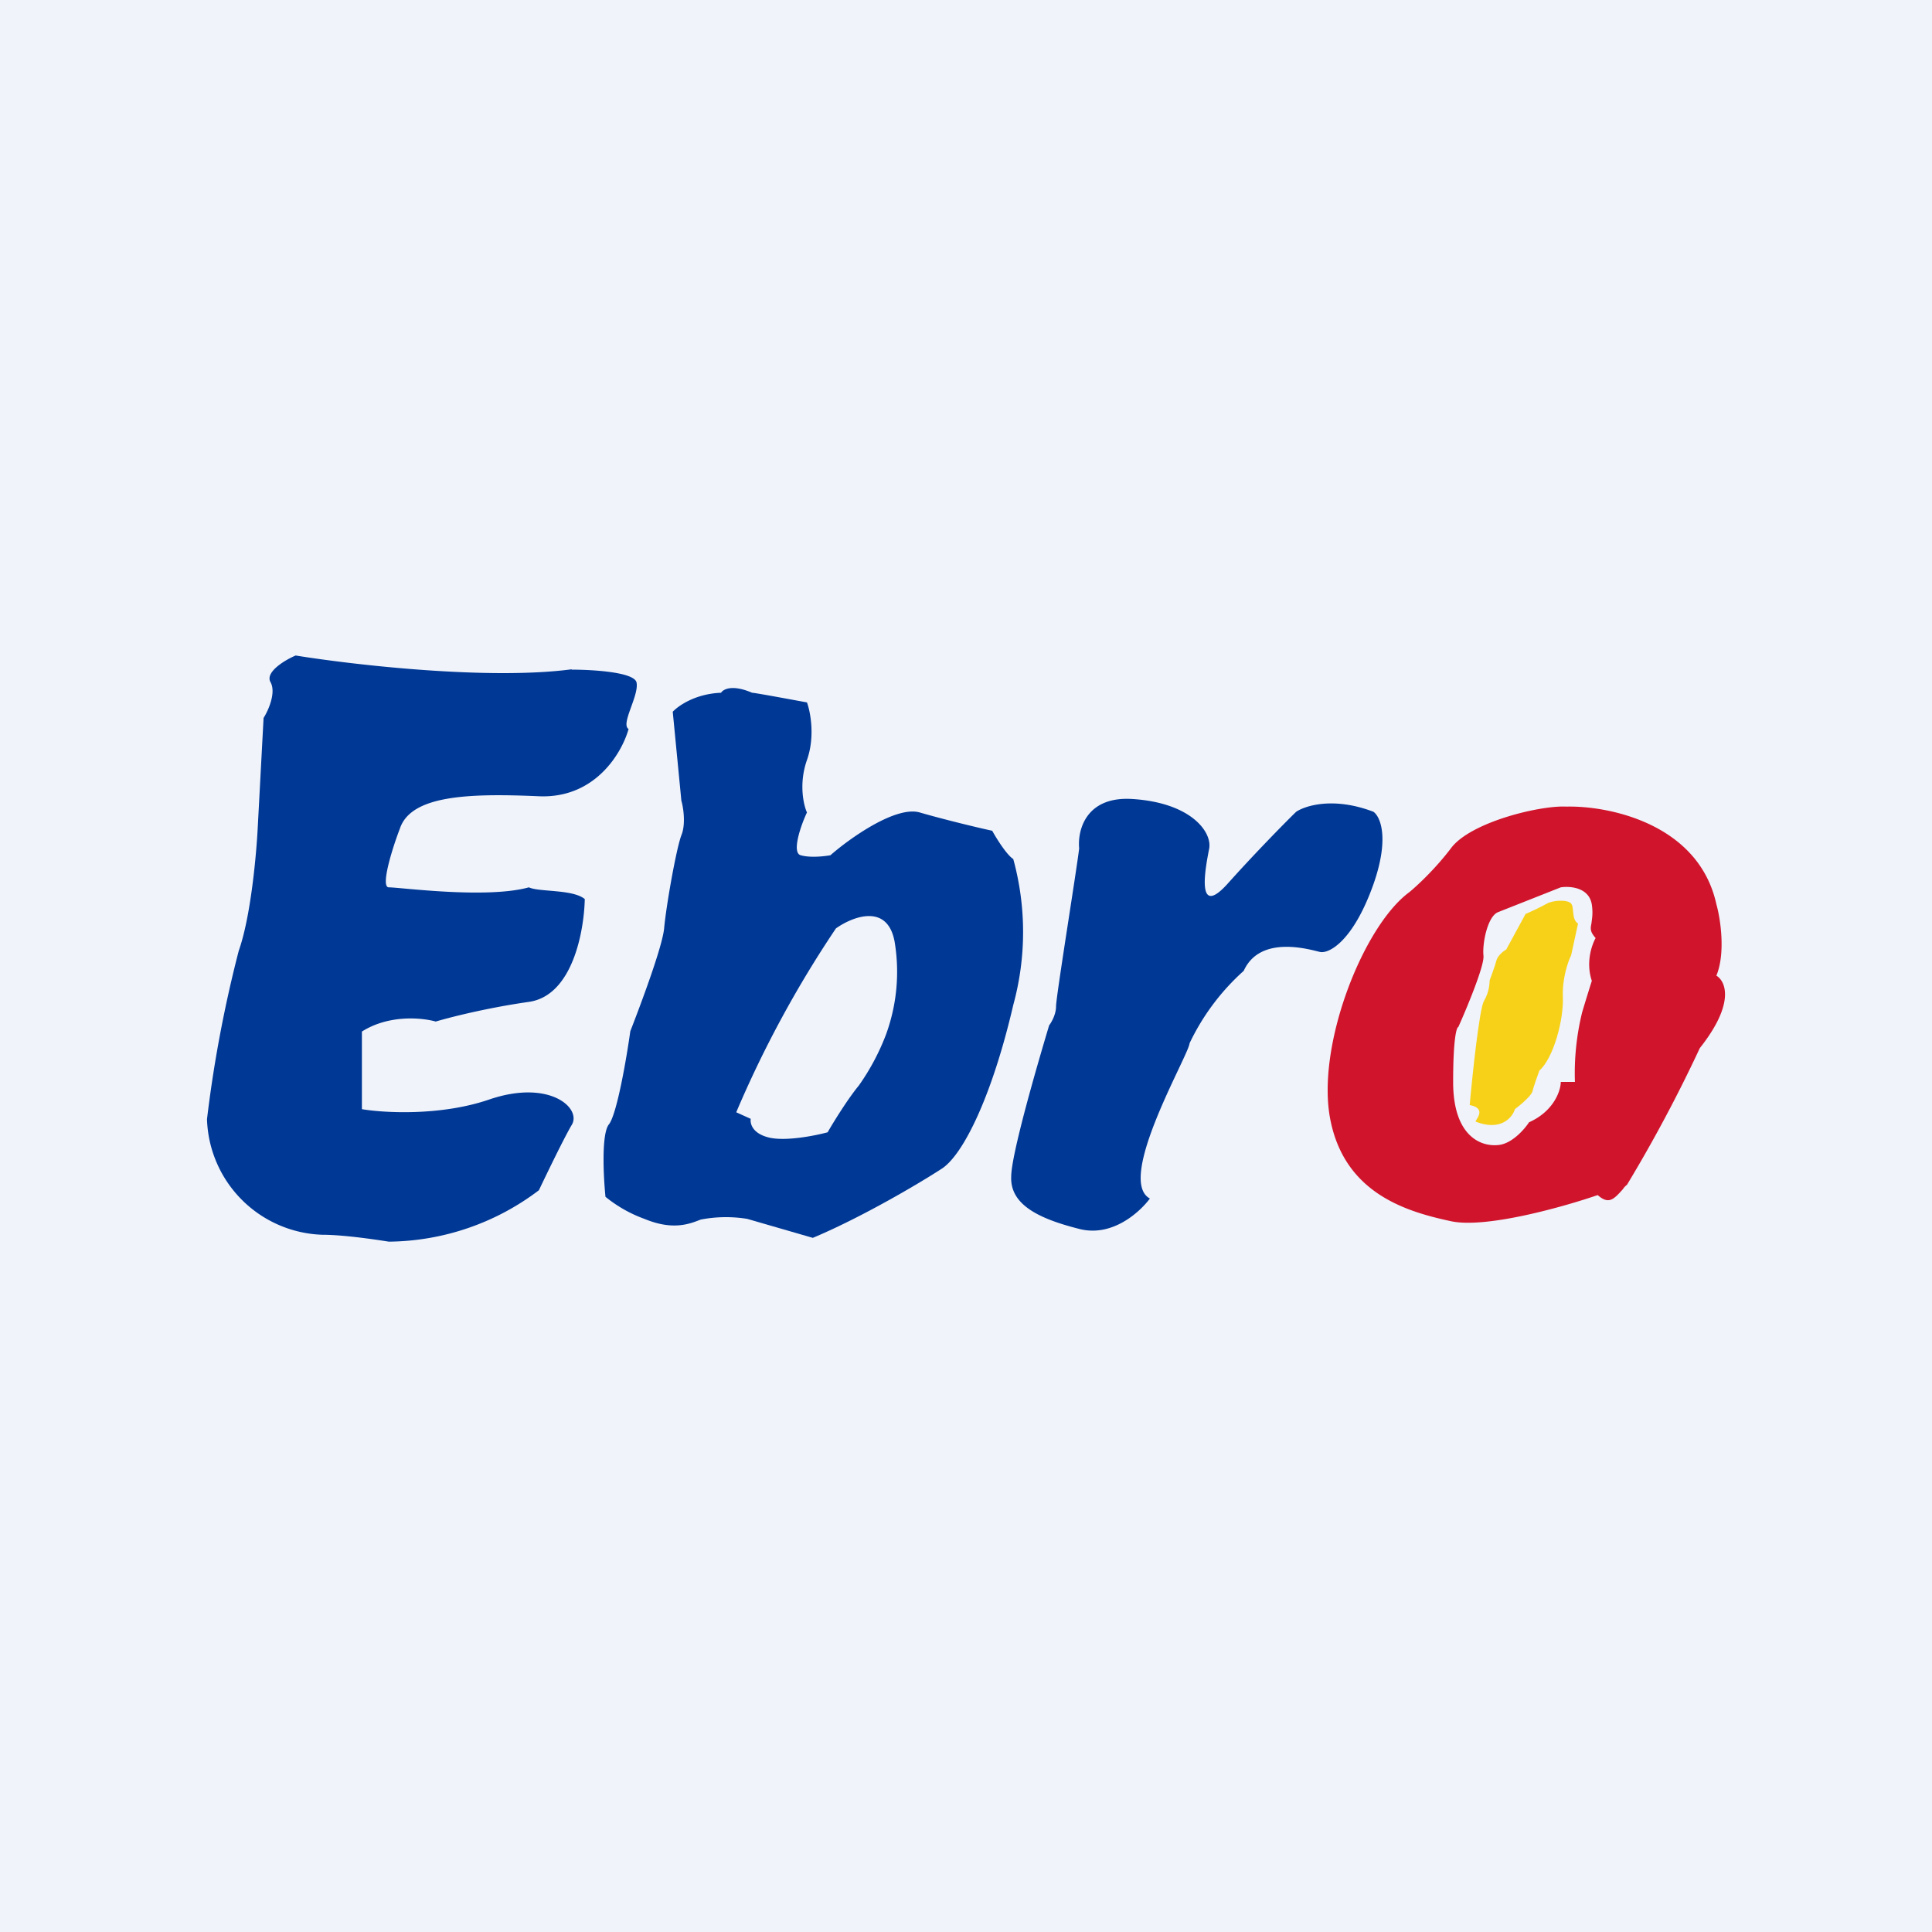
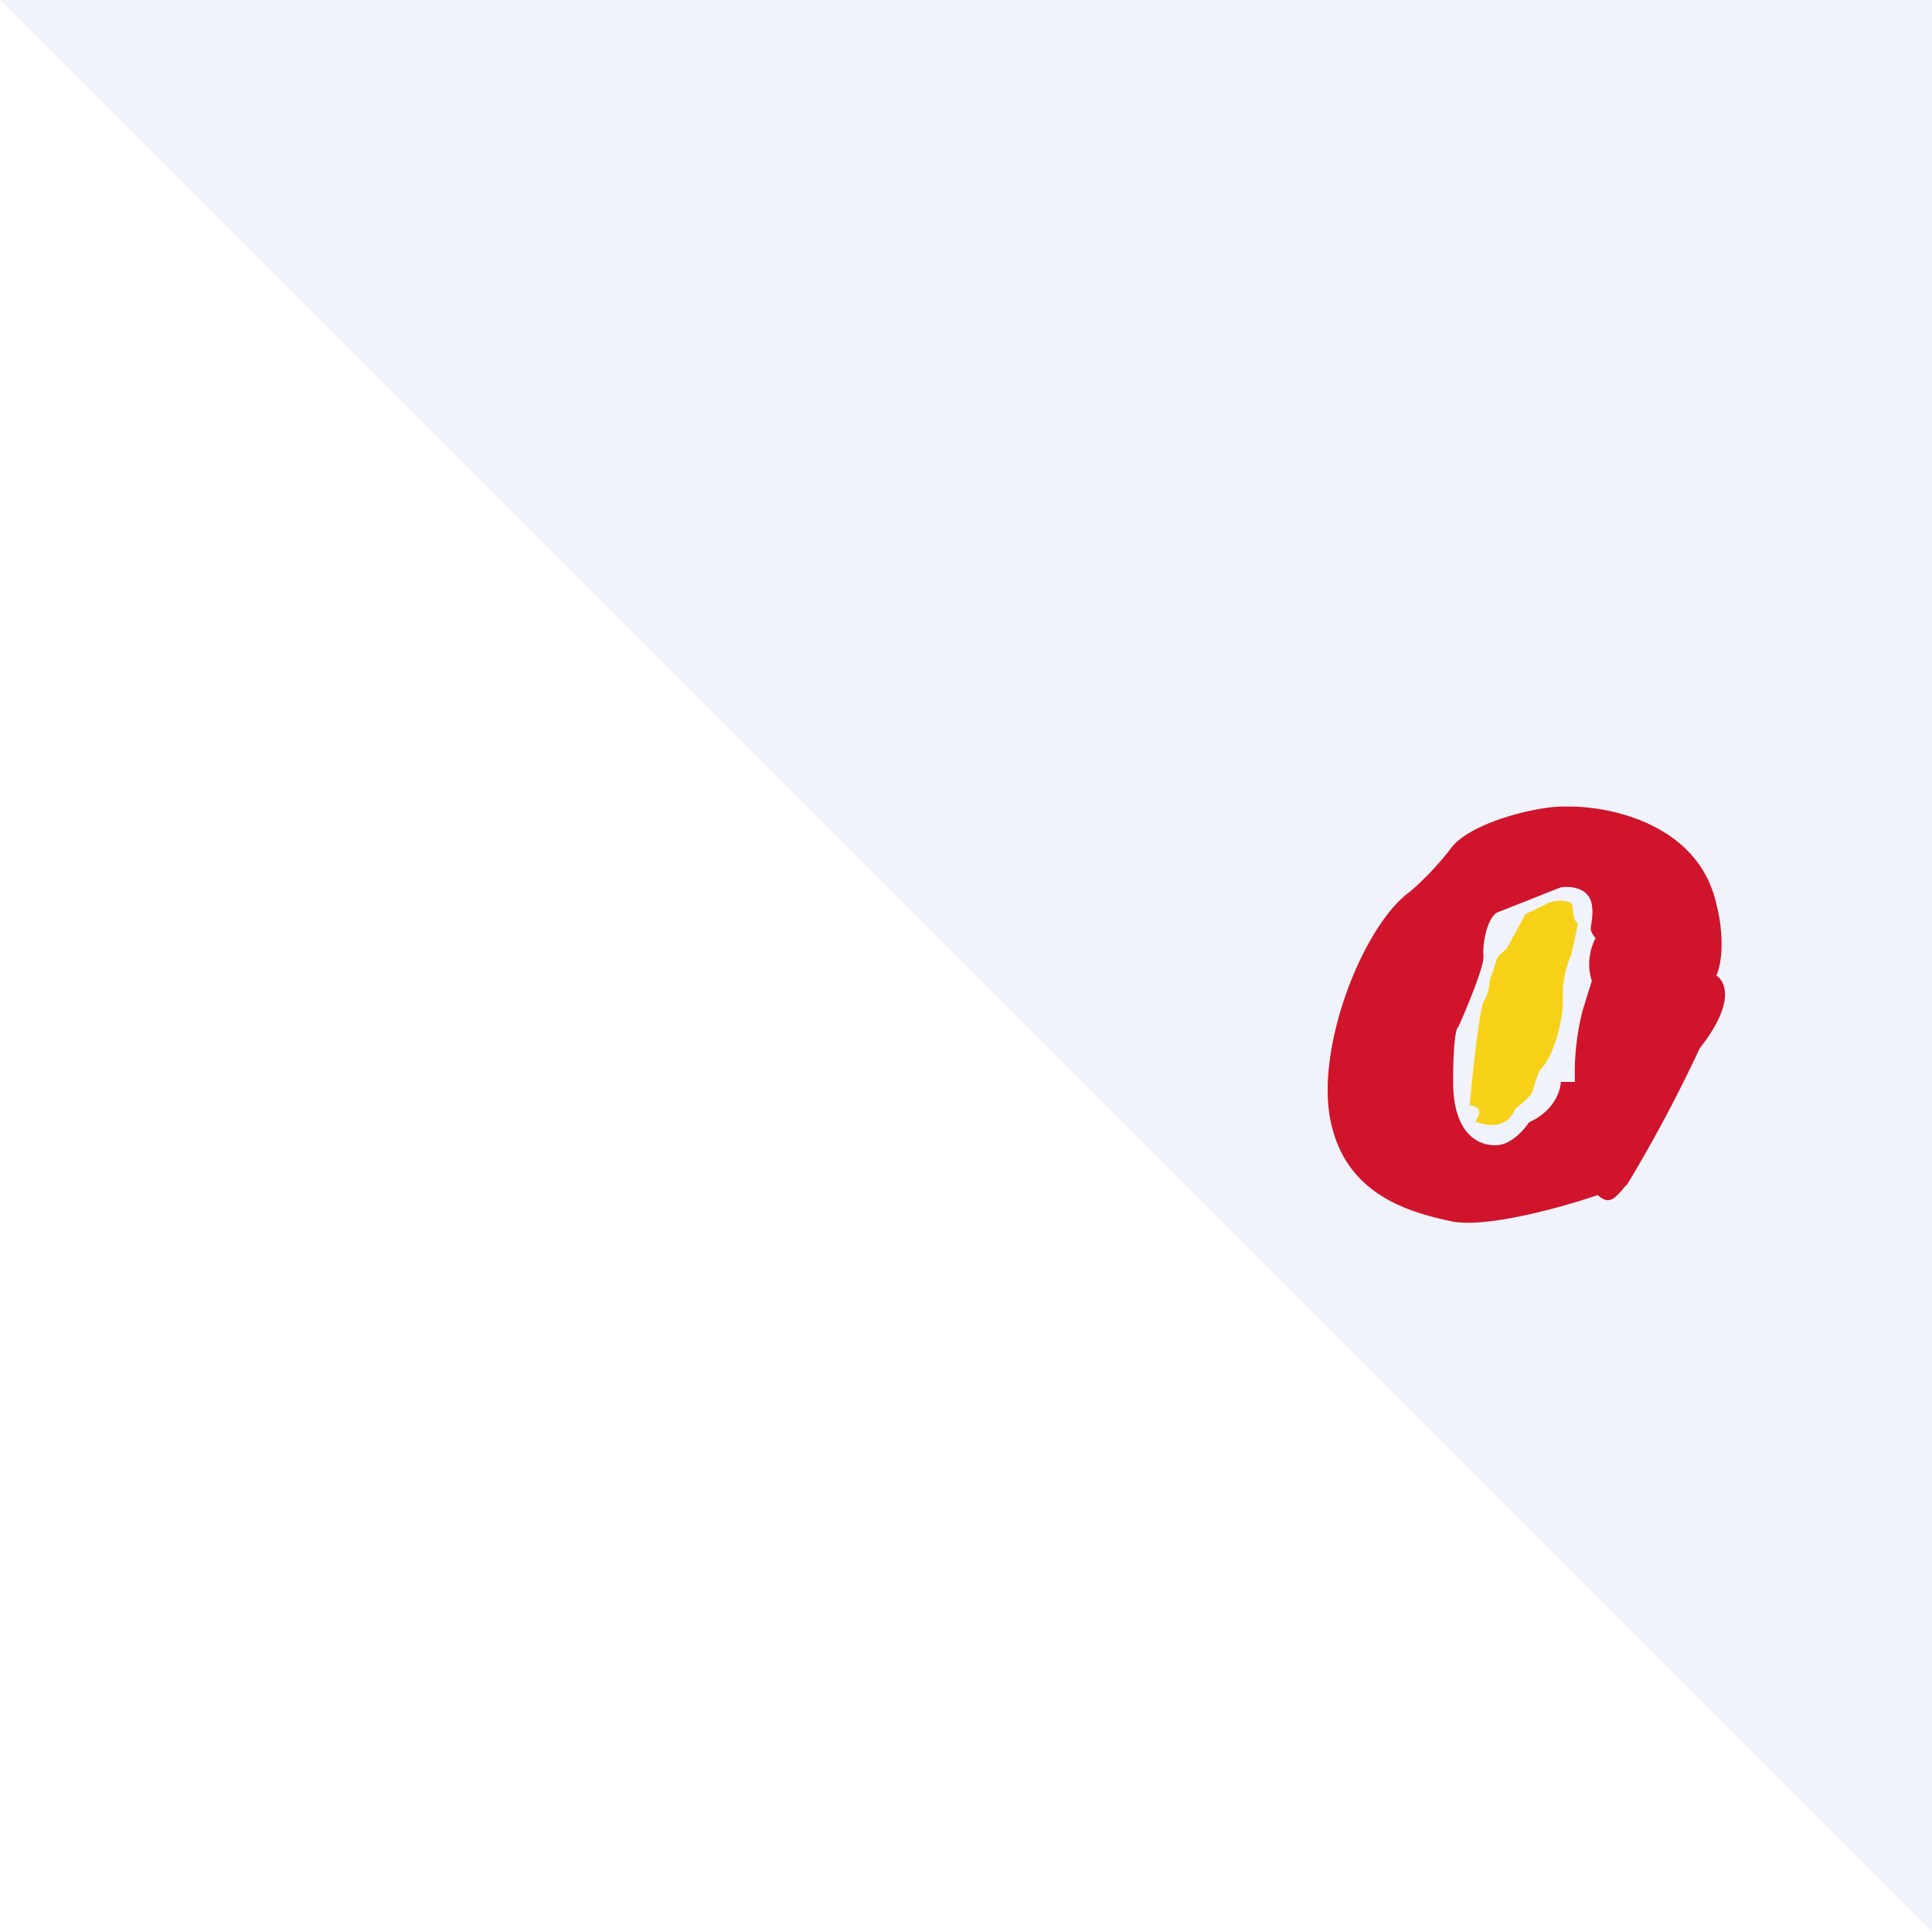
<svg xmlns="http://www.w3.org/2000/svg" width="56" height="56" viewBox="0 0 56 56">
-   <path fill="#F0F3FA" d="M0 0h56v56H0z" />
-   <path fill-rule="evenodd" d="M19.5 20.63c.16-.17.65-.52 1.4-.55.06-.1.32-.25.9 0 .08 0 1.1.19 1.59.28.1.27.24.99 0 1.67-.24.68-.1 1.3 0 1.52-.18.38-.45 1.17-.18 1.24.28.08.69.03.86 0 .57-.5 1.9-1.44 2.59-1.24.69.2 1.68.44 2.1.53.12.22.42.7.61.82a8 8 0 0 1 0 4.23c-.61 2.63-1.45 4.35-2.08 4.75-.63.41-2.3 1.4-3.73 2l-1.9-.55a3.85 3.85 0 0 0-1.35.02c-.33.13-.81.32-1.63-.02a3.88 3.88 0 0 1-1.13-.64c-.06-.6-.12-1.83.1-2.1.23-.29.51-1.91.62-2.7.3-.77.93-2.45.98-2.98.06-.66.35-2.3.5-2.7.13-.31.06-.8 0-1l-.25-2.58zm1.84 11.61a31.87 31.87 0 0 1 2.89-5.33c.48-.34 1.49-.74 1.7.38a5.3 5.3 0 0 1-.25 2.7 6.64 6.64 0 0 1-.79 1.48c-.3.36-.73 1.05-.9 1.35-.37.1-1.23.27-1.71.15-.48-.12-.54-.41-.52-.54l-.42-.19z" fill="#003895" />
-   <path d="M32.83 23.16c-1.36-.09-1.6.91-1.55 1.43-.07.61-.67 4.3-.67 4.58 0 .23-.13.46-.2.55-.36 1.2-1.1 3.75-1.1 4.39-.03.8.78 1.21 1.97 1.51.96.25 1.76-.49 2.05-.88-1-.54 1.13-4.16 1.15-4.5a6.65 6.65 0 0 1 1.57-2.1c.48-1.06 1.93-.61 2.2-.55.26.07.97-.3 1.56-1.96.47-1.34.2-1.96 0-2.1-1.15-.44-1.97-.18-2.24 0-.36.35-1.25 1.26-2 2.1-.94 1.03-.61-.57-.52-1.04.08-.48-.53-1.32-2.22-1.43zM16.57 19.4c-2.4.32-6.34-.13-8-.4-.31.13-.89.48-.73.77.17.3-.06.82-.2 1.04L7.47 24c-.04.78-.2 2.57-.55 3.56A37 37 0 0 0 6 32.44a3.46 3.46 0 0 0 3.34 3.35c.62 0 1.55.14 1.93.2a7.3 7.3 0 0 0 4.35-1.49c.22-.46.72-1.5.95-1.89.3-.48-.63-1.34-2.39-.74-1.4.48-3.04.39-3.69.28V29.9c.79-.5 1.75-.4 2.14-.29.37-.11 1.44-.39 2.7-.57 1.27-.18 1.6-2.06 1.62-2.98-.35-.29-1.33-.2-1.62-.34-1.23.34-3.74 0-4.06 0-.25 0 .1-1.13.32-1.7.32-.97 1.99-1.03 4.03-.94 1.64.07 2.41-1.27 2.6-1.95-.24-.14.31-.97.23-1.35-.07-.3-1.28-.37-1.88-.37z" fill="#003895" />
+   <path fill="#F0F3FA" d="M0 0h56v56z" />
  <path fill-rule="evenodd" d="M45.4 23.38c1.24-.03 3.84.5 4.35 2.83.12.42.27 1.42 0 2.07.27.16.55.8-.48 2.1a42.2 42.2 0 0 1-2.11 3.96c-.05.04-.09.08-.12.13-.27.3-.41.45-.73.17-.99.34-3.22.97-4.24.76-1.26-.27-3.06-.78-3.5-2.9-.45-2.12.93-5.65 2.28-6.64.22-.18.76-.68 1.22-1.29.58-.75 2.58-1.23 3.33-1.19zm-1.98 3.06l1.82-.72c.27-.04.82 0 .9.5.04.27 0 .43-.01.54-.03.15-.05.24.12.43-.11.2-.29.7-.11 1.24a54.89 54.89 0 0 0-.28.91 7.41 7.41 0 0 0-.21 2.02h-.41c0 .25-.2.85-.92 1.17-.13.2-.5.63-.9.66-.5.05-1.3-.26-1.3-1.83 0-1.26.1-1.59.15-1.59.25-.56.75-1.76.73-2.06-.04-.37.12-1.15.42-1.27z" fill="#D0142C" />
  <path d="M42.6 32.03c.51.1.17.42.17.48.73.29 1.07-.12 1.14-.36.16-.12.48-.39.51-.52.03-.13.15-.46.2-.6.41-.36.71-1.48.68-2.14-.02-.53.15-1.02.24-1.2l.2-.92c-.2-.13-.1-.46-.2-.58-.1-.12-.52-.1-.7 0-.14.08-.47.24-.62.3l-.56 1.03c-.07.04-.23.16-.28.3-.05.2-.17.5-.2.59-.01.09 0 .32-.17.61-.13.24-.33 2.11-.41 3.01z" fill="#F7D118" />
</svg>